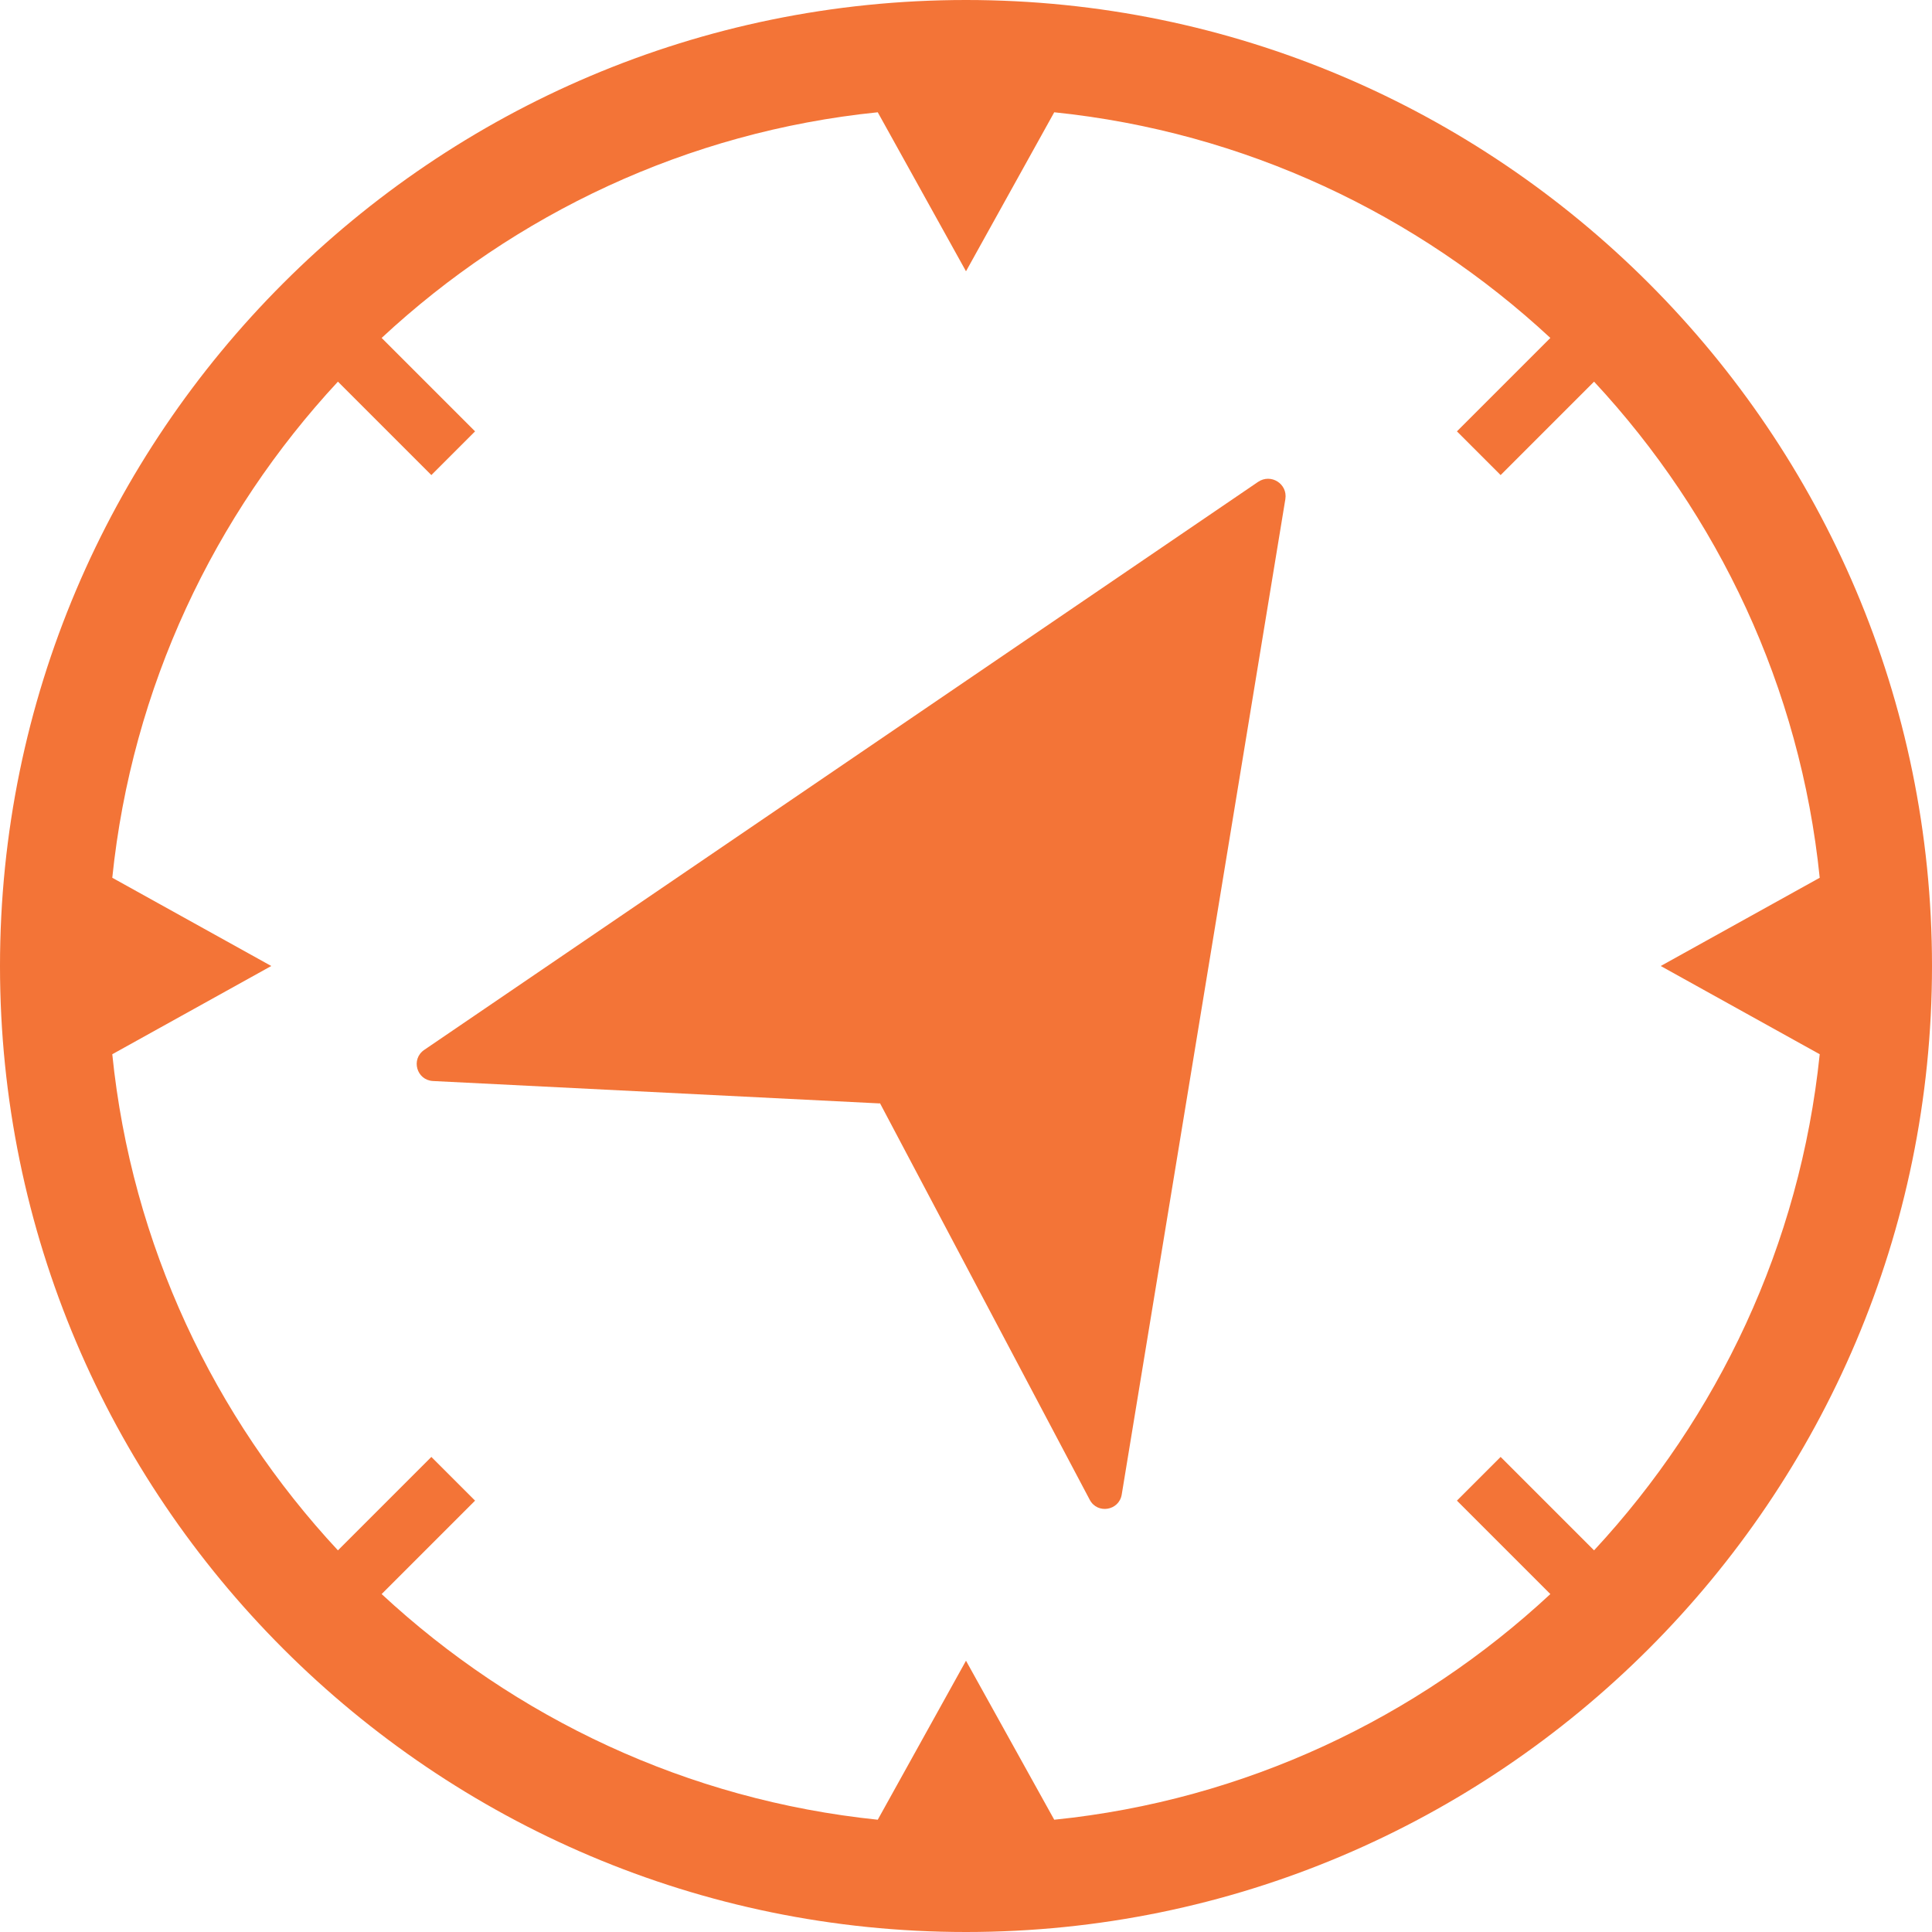
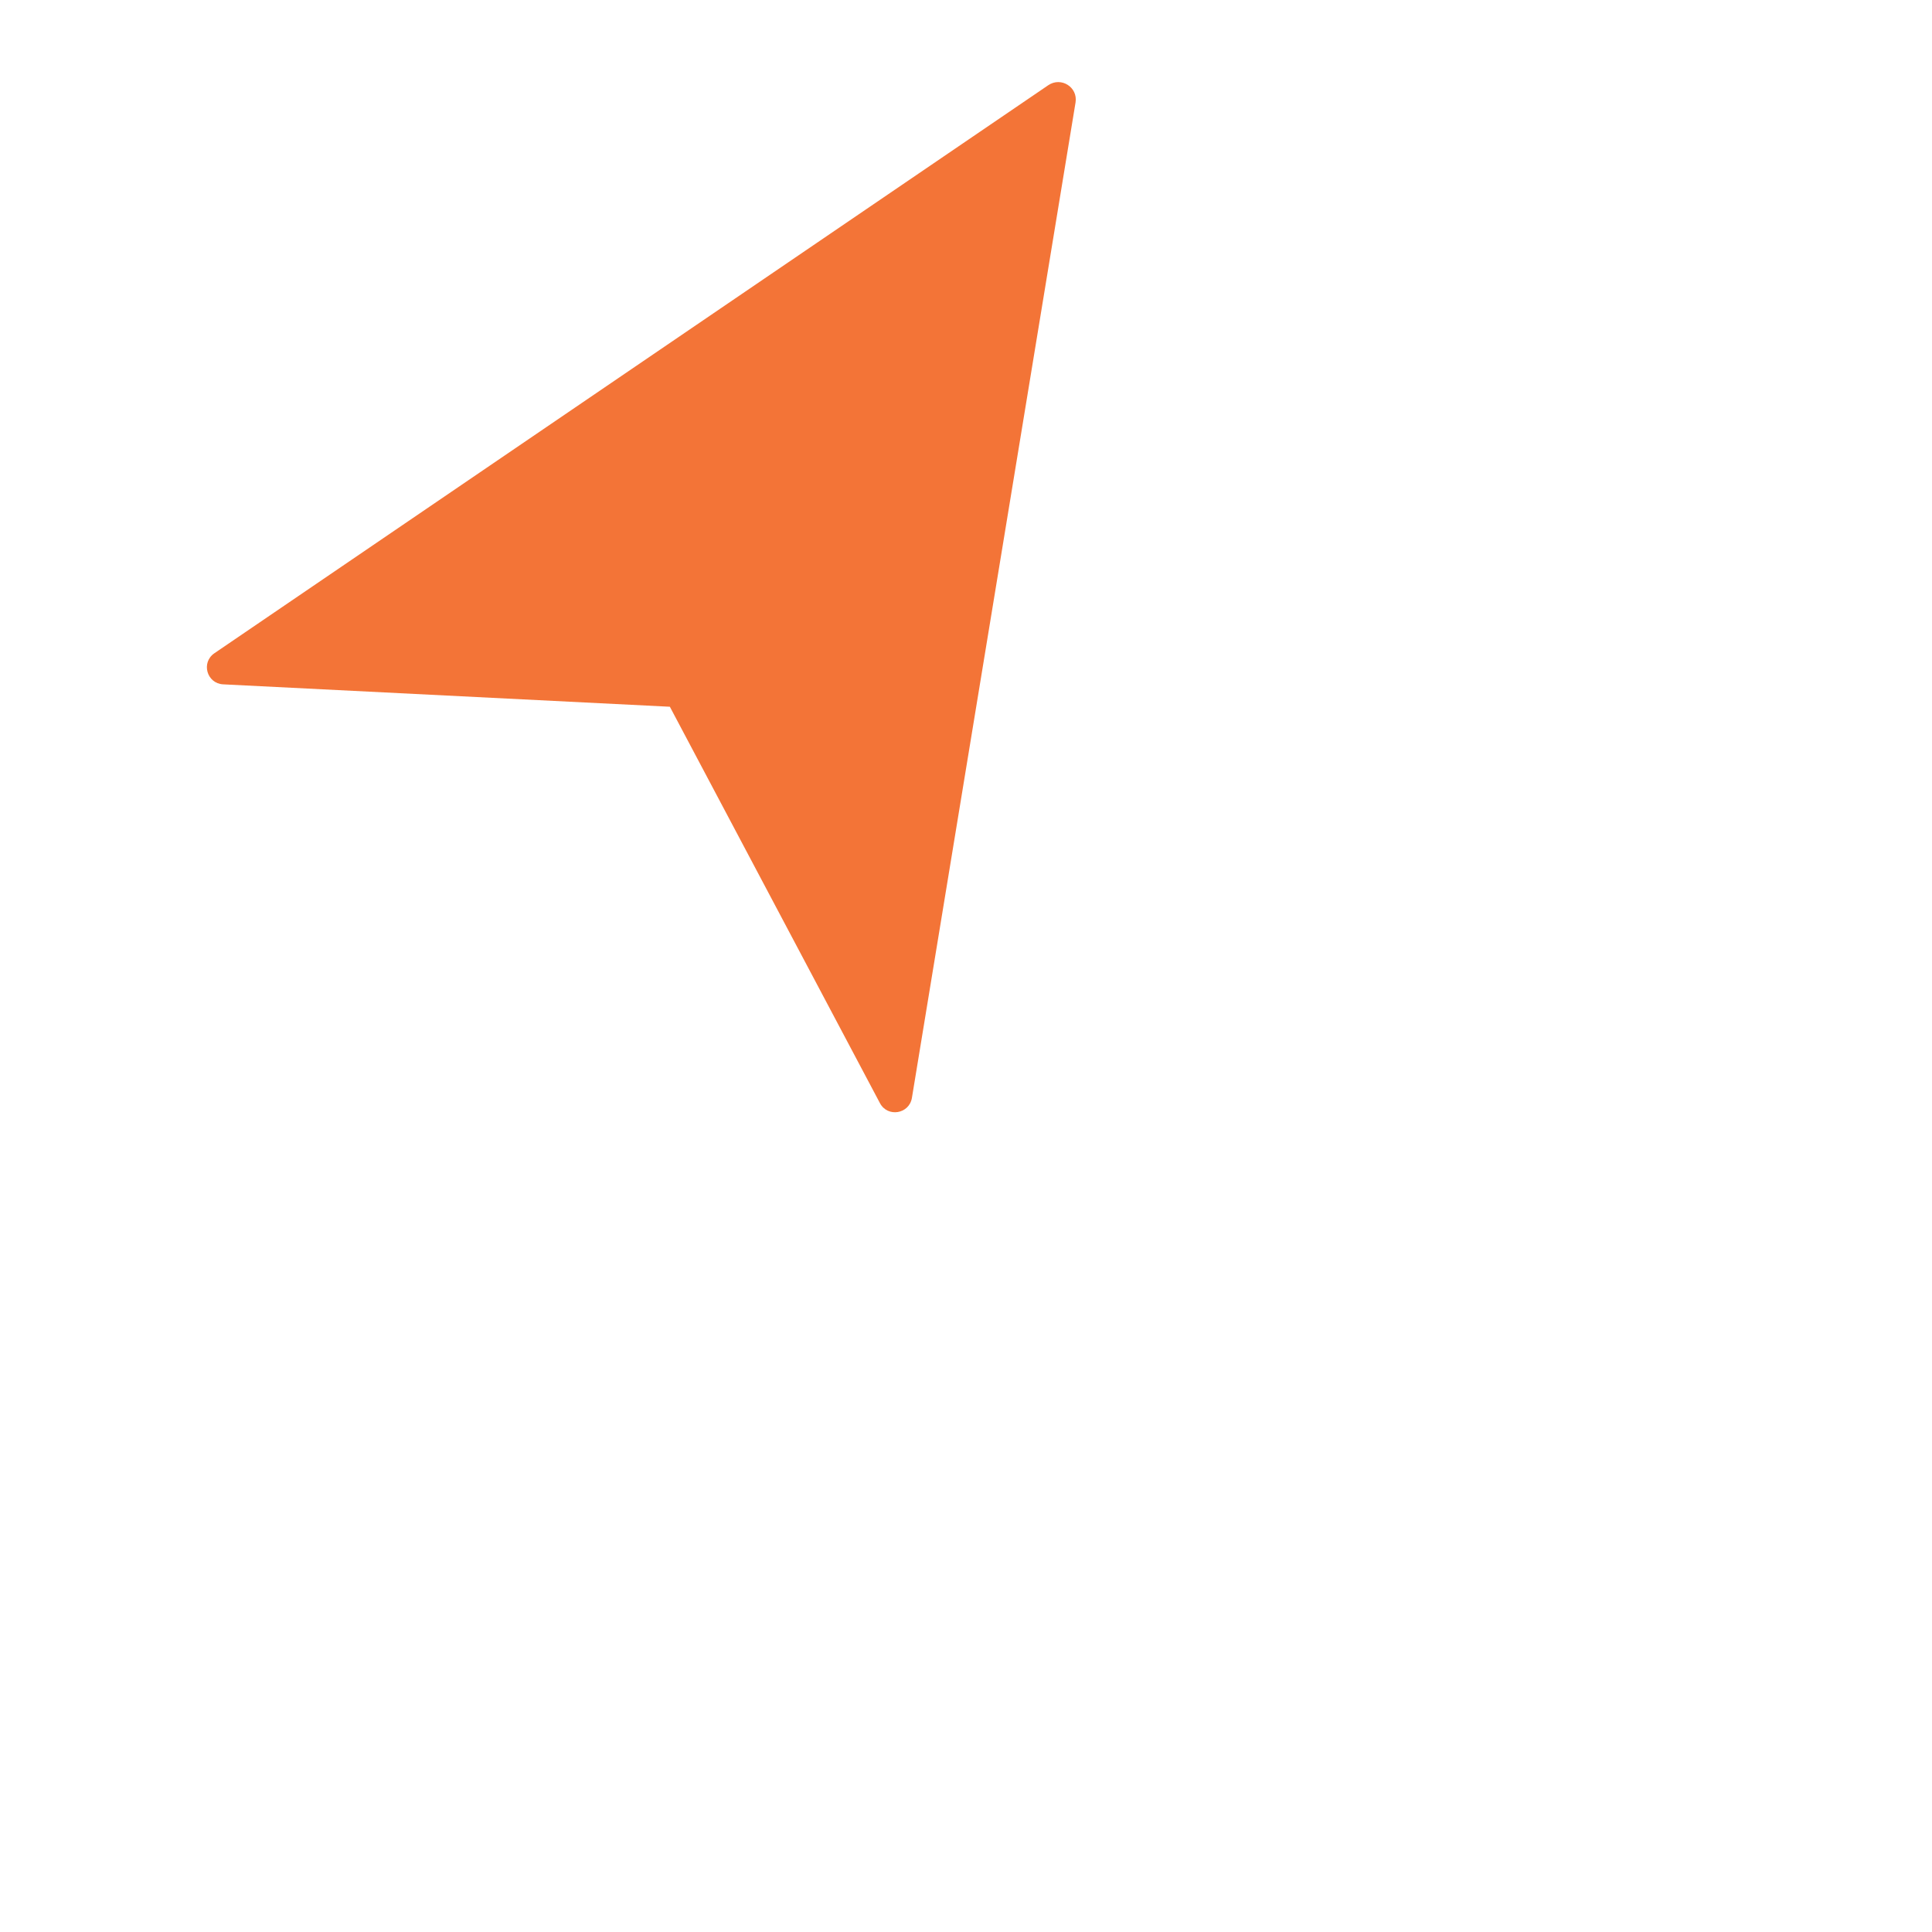
<svg xmlns="http://www.w3.org/2000/svg" id="Layer_2" data-name="Layer 2" viewBox="0 0 70.72 70.72">
  <defs>
    <style>
      .cls-1 {
        fill: #f37437;
        stroke-width: 0px;
      }
    </style>
  </defs>
  <g id="Layer_2-2" data-name="Layer 2">
    <g id="Layer_1-2" data-name="Layer 1-2">
      <g>
-         <path class="cls-1" d="m35.36,0C15.86,0,0,15.86,0,35.36s15.86,35.36,35.36,35.36,35.36-15.86,35.36-35.36S54.86,0,35.36,0Zm22.99,56.75l-3.42-3.42-1.6,1.6,3.42,3.42c-4.87,4.53-11.18,7.55-18.16,8.26l-3.23-5.82-3.23,5.82c-6.98-.72-13.28-3.73-18.16-8.26l3.42-3.42-1.6-1.6-3.42,3.42c-4.53-4.87-7.55-11.18-8.26-18.16l5.82-3.23-5.82-3.23c.72-6.98,3.73-13.28,8.26-18.16l3.42,3.42,1.6-1.6-3.42-3.42c4.87-4.53,11.18-7.55,18.16-8.26l3.23,5.82,3.23-5.82c6.98.72,13.28,3.73,18.16,8.26l-3.42,3.42,1.6,1.6,3.42-3.42c4.53,4.87,7.55,11.18,8.26,18.16l-5.82,3.23,5.82,3.23c-.72,6.98-3.73,13.28-8.26,18.16Z" />
-         <path class="cls-1" d="m32.21,40.38l7.68,14.52c.28.53,1.07.4,1.17-.19l5.99-36.44c.09-.56-.53-.95-1-.63l-30.52,20.79c-.5.34-.28,1.11.32,1.14l16.35.82h0Z" />
+         <path class="cls-1" d="m32.21,40.38c.28.53,1.07.4,1.17-.19l5.99-36.44c.09-.56-.53-.95-1-.63l-30.52,20.79c-.5.34-.28,1.11.32,1.14l16.35.82h0Z" />
      </g>
    </g>
  </g>
</svg>